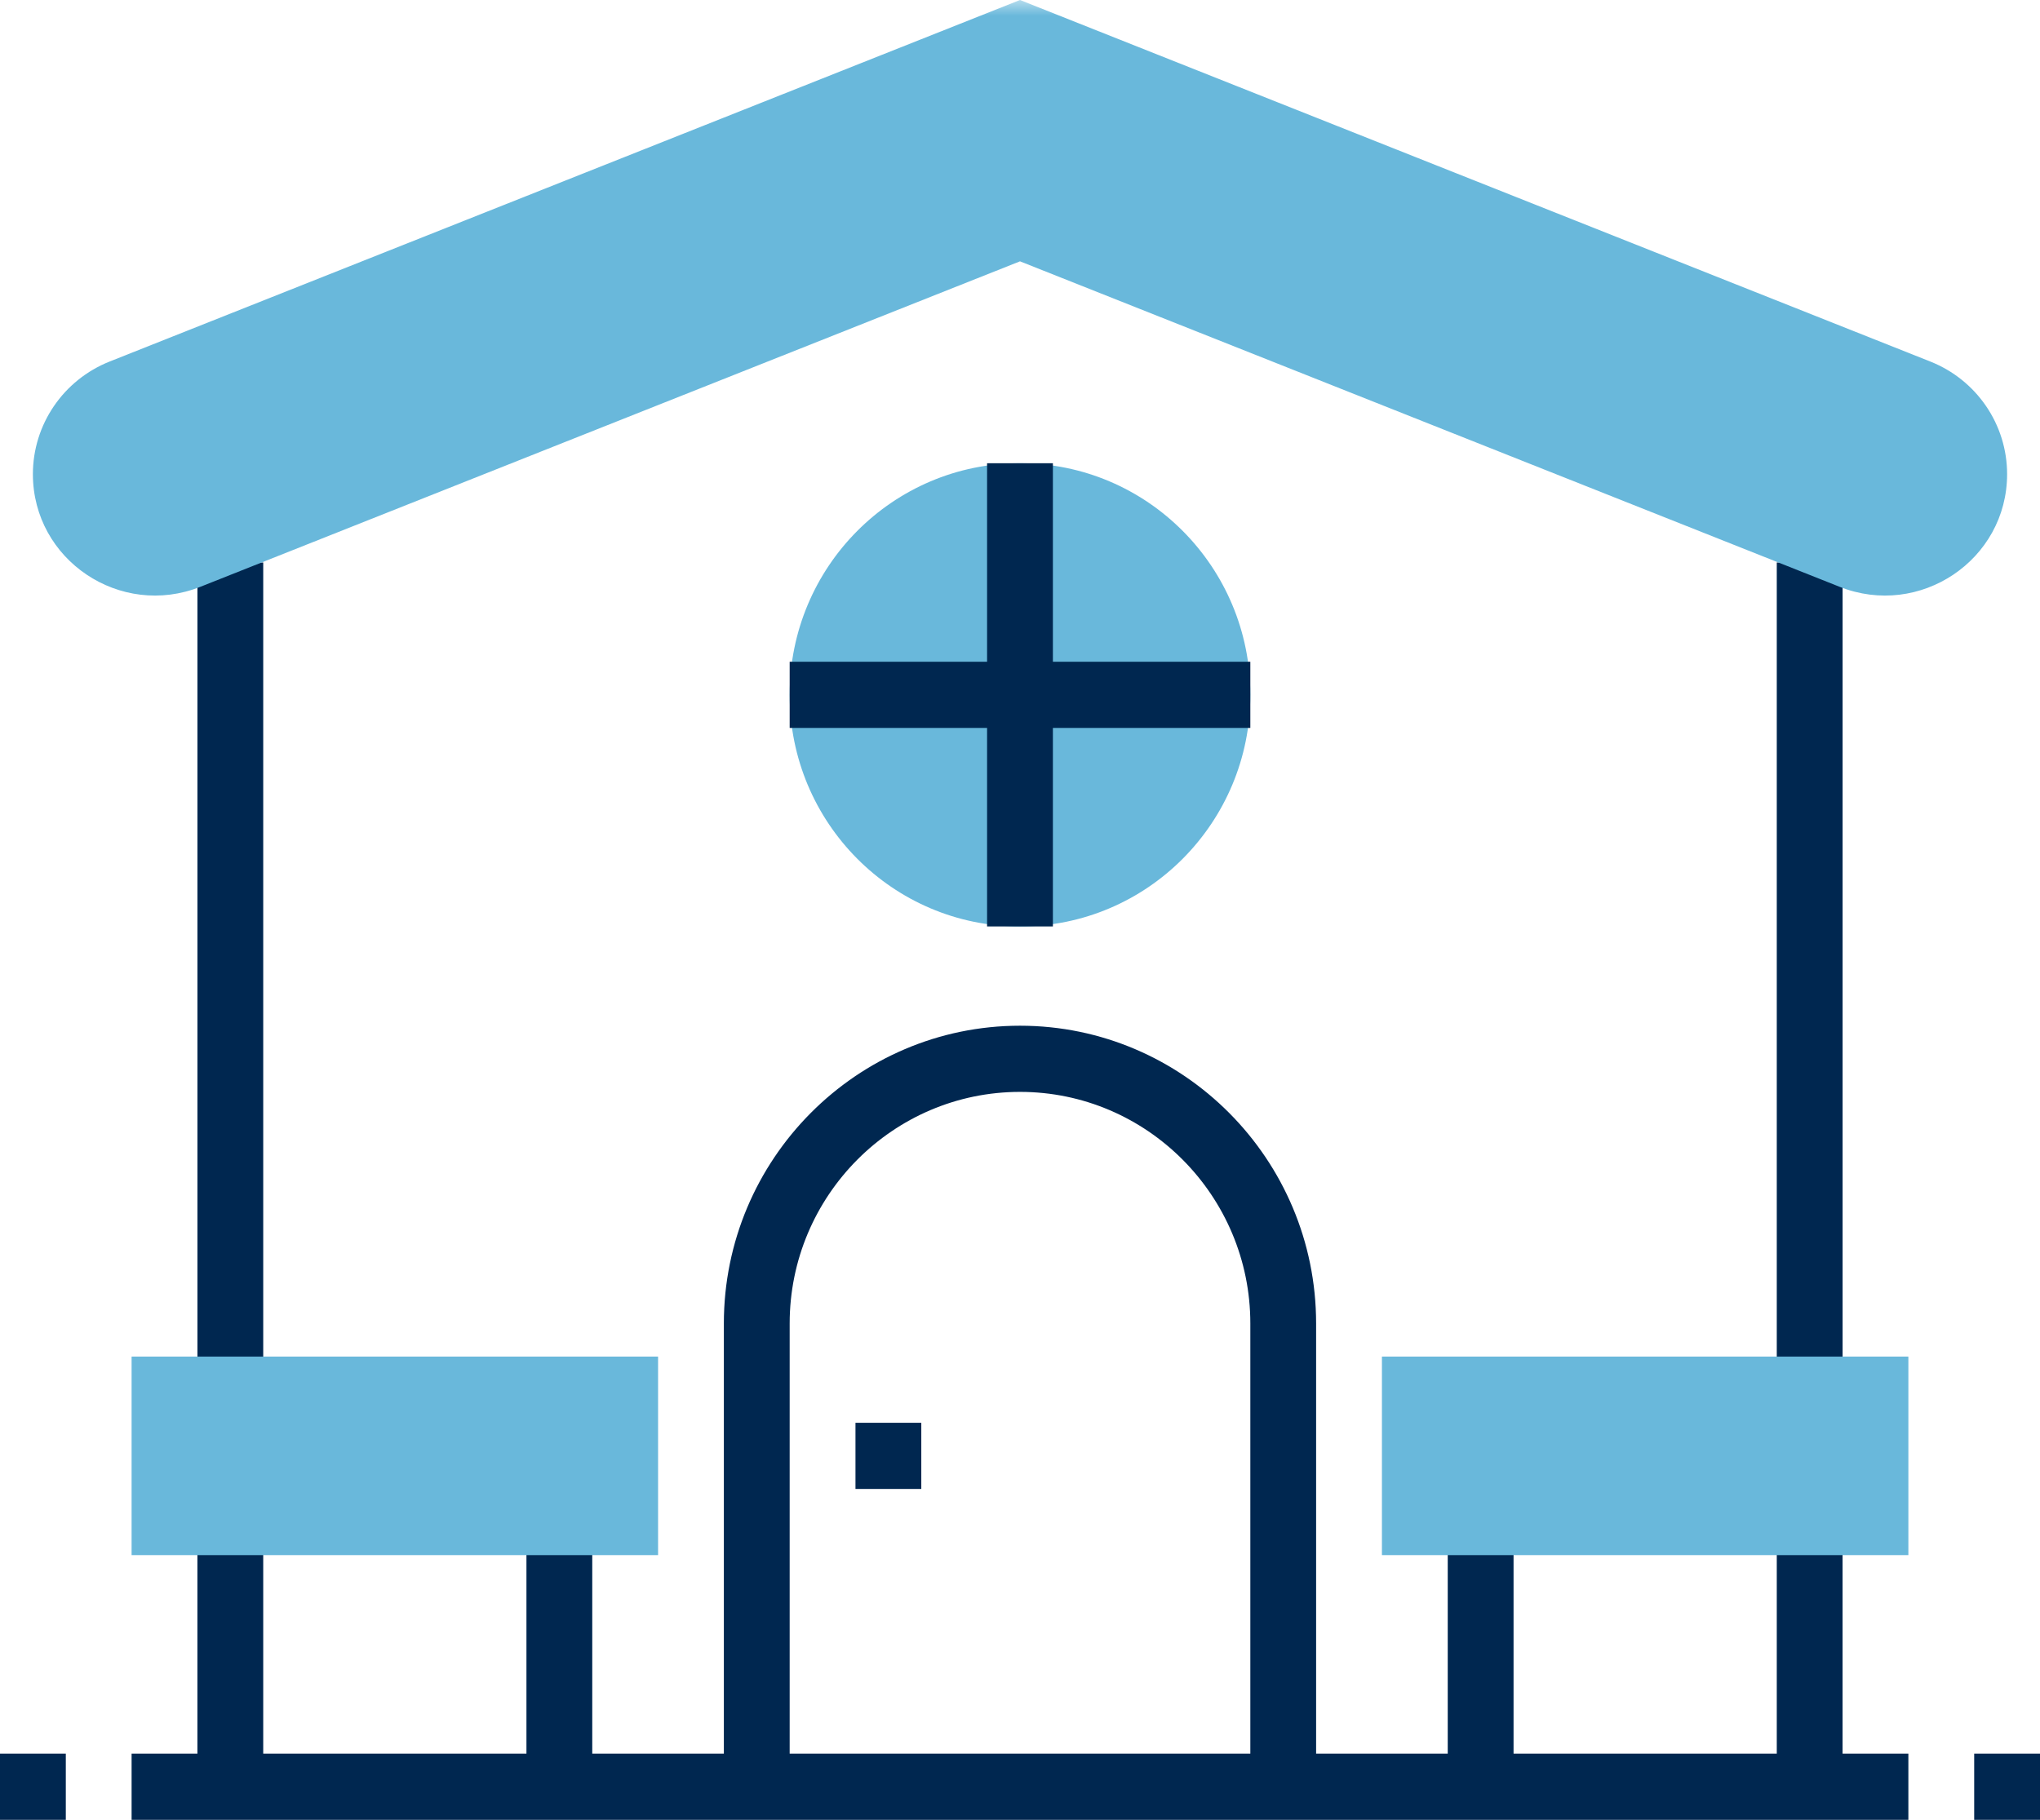
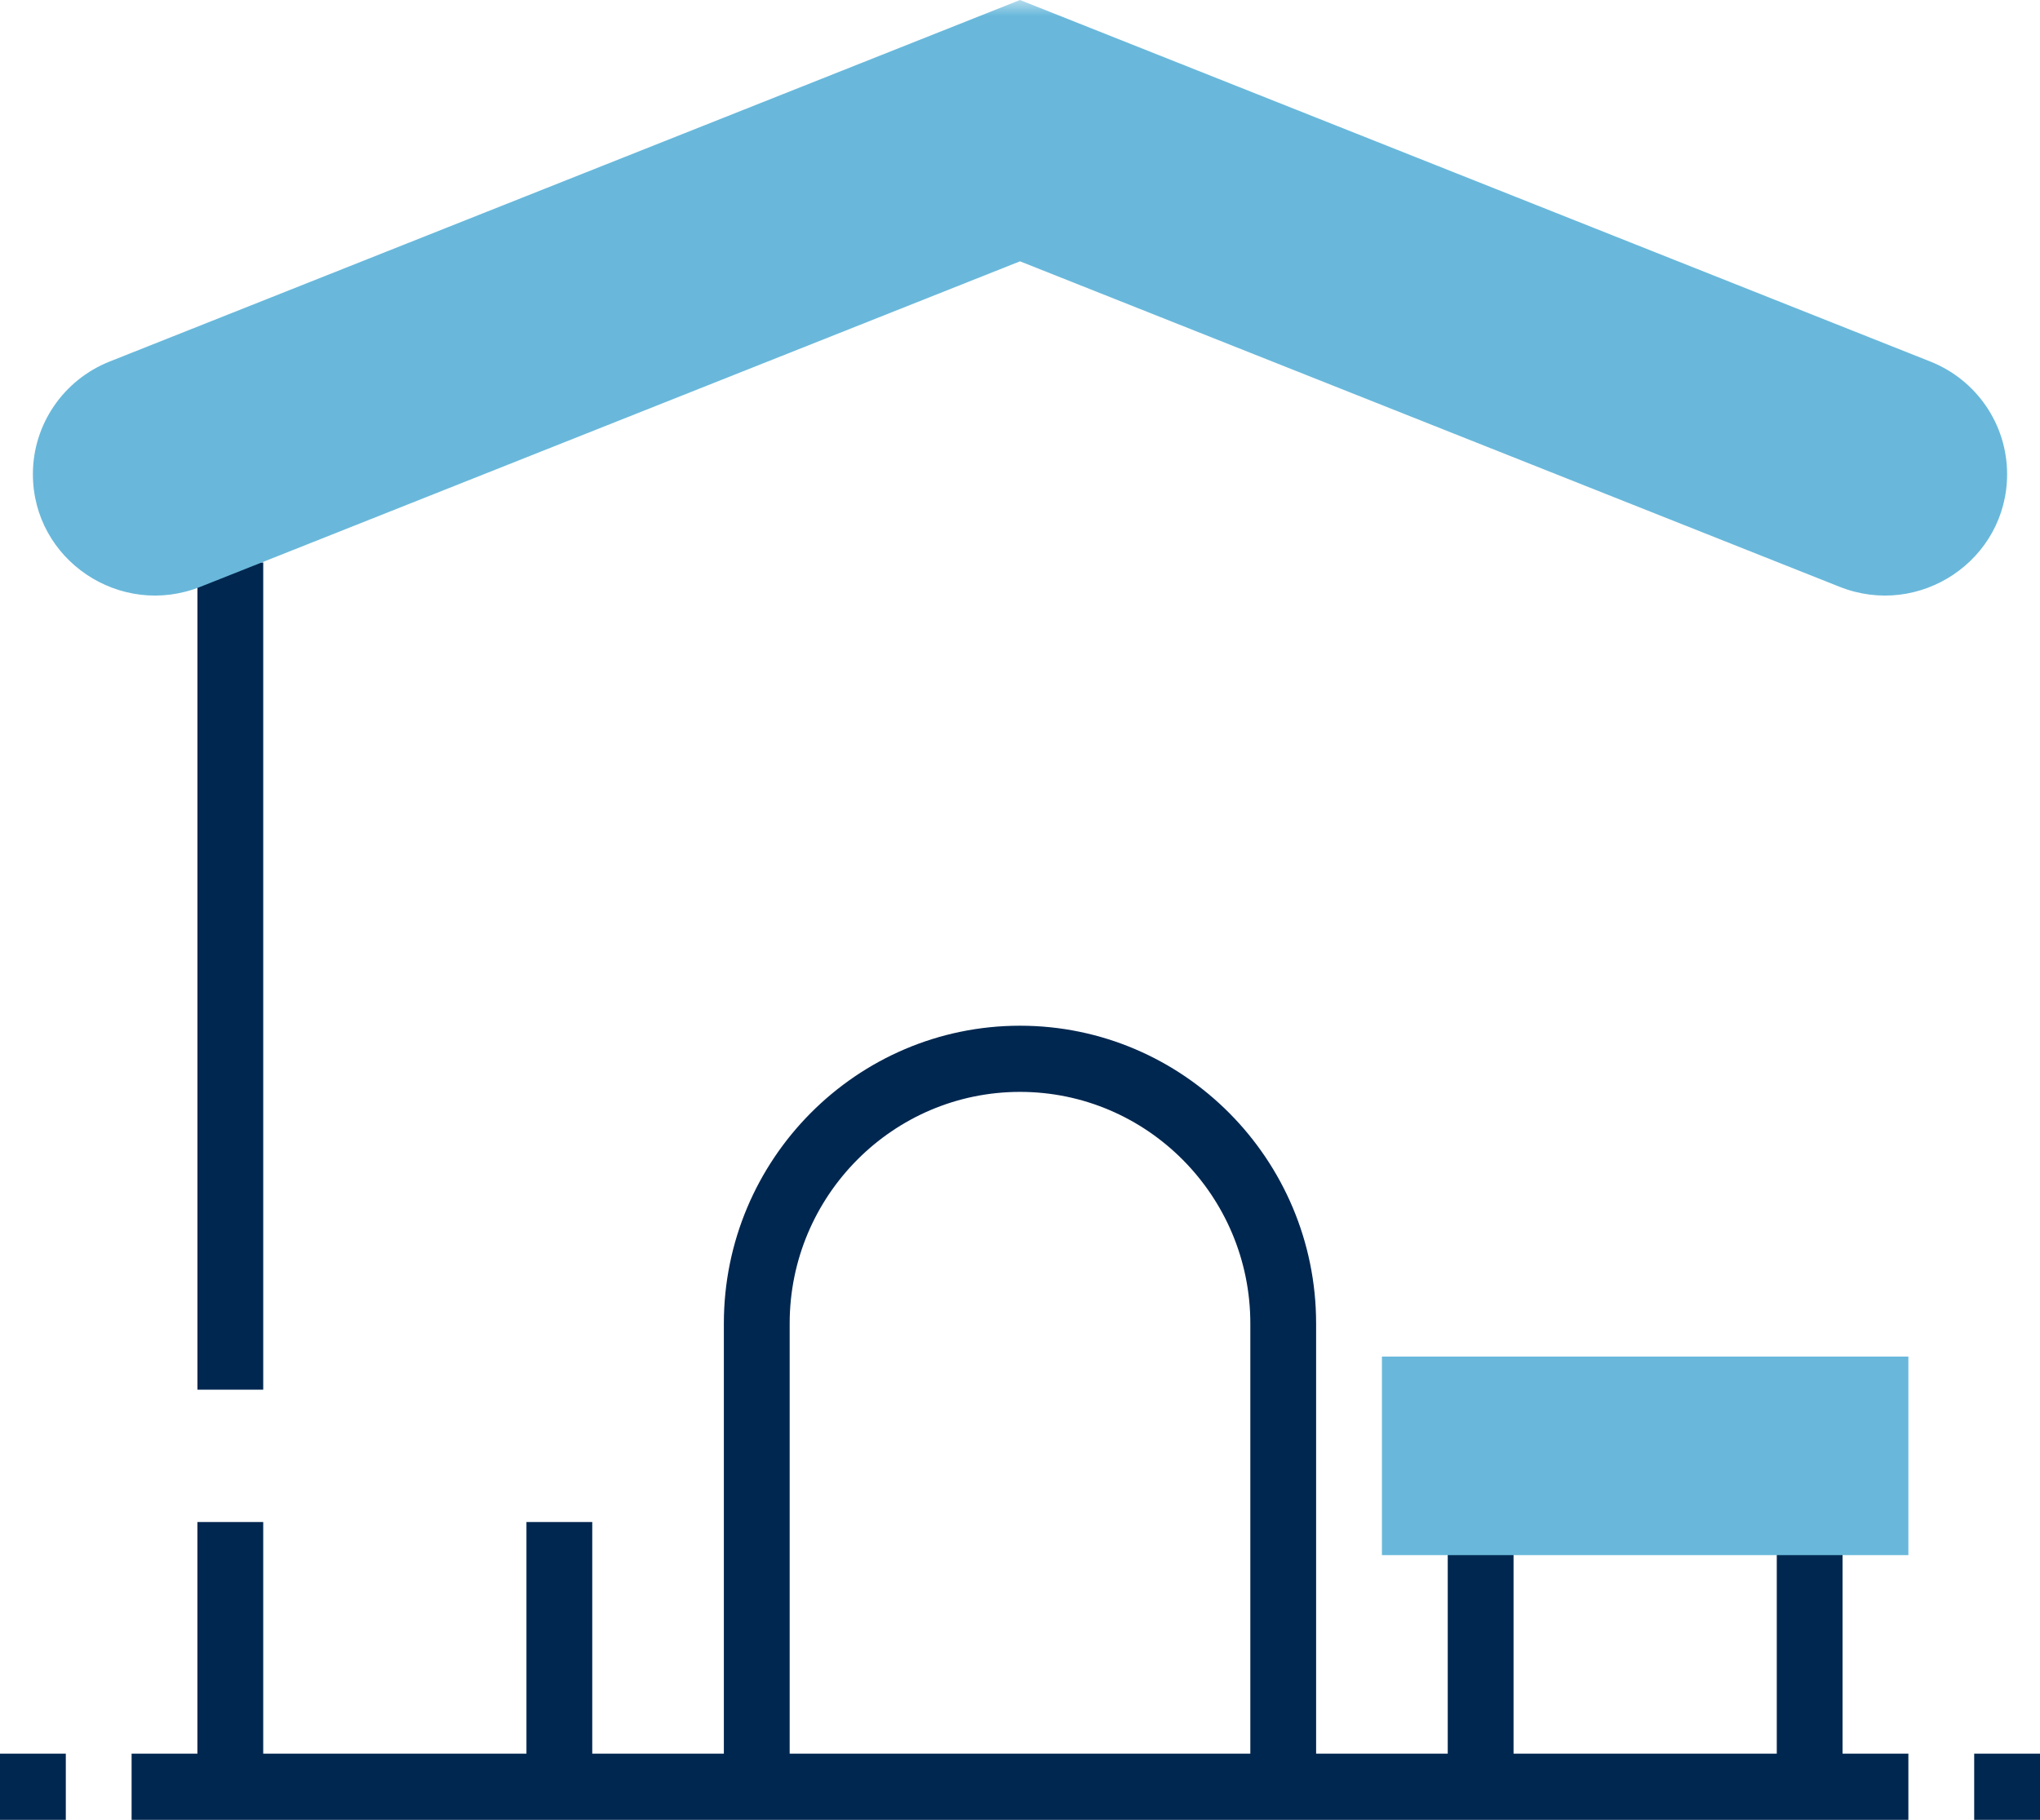
<svg xmlns="http://www.w3.org/2000/svg" width="65" height="58" viewBox="0 0 65 58" fill="none">
-   <path fill-rule="evenodd" clip-rule="evenodd" d="M56.613 44.291H58.71V17.927H56.613V44.291Z" fill="#002750" />
  <path fill-rule="evenodd" clip-rule="evenodd" d="M0 58H2.097V55.891H0V58Z" fill="#002750" />
  <path fill-rule="evenodd" clip-rule="evenodd" d="M62.903 58H65V55.891H62.903V58Z" fill="#002750" />
  <path fill-rule="evenodd" clip-rule="evenodd" d="M25.161 55.891V42.182C25.161 38.111 28.454 34.8 32.5 34.8C36.545 34.8 39.839 38.111 39.839 42.182V55.891H25.161ZM58.709 48.509H56.613V55.891H48.226V48.509H46.129V55.891H41.935V42.182C41.935 36.949 37.703 32.691 32.5 32.691C27.297 32.691 23.064 36.949 23.064 42.182V55.891H18.871V48.509H16.774V55.891H8.387V48.509H6.29V55.891H4.193V58H60.806V55.891H58.709V48.509Z" fill="#002750" />
  <mask id="mask0_117_1435" style="mask-type:alpha" maskUnits="userSpaceOnUse" x="0" y="0" width="65" height="58">
    <path fill-rule="evenodd" clip-rule="evenodd" d="M0 58H65V0H0V58Z" fill="white" />
  </mask>
  <g mask="url(#mask0_117_1435)">
    <path fill-rule="evenodd" clip-rule="evenodd" d="M6.291 44.291H8.387V17.927H6.291V44.291Z" fill="#002750" />
    <path fill-rule="evenodd" clip-rule="evenodd" d="M32.5 0L3.497 11.521C2.018 12.108 1.048 13.53 1.048 15.112C1.048 17.847 3.831 19.718 6.388 18.701L32.5 8.329L58.612 18.701C61.169 19.718 63.952 17.847 63.952 15.112C63.952 13.53 62.982 12.108 61.503 11.522L32.5 0Z" fill="#69B8DB" />
    <path fill-rule="evenodd" clip-rule="evenodd" d="M44.032 49.564H60.806V43.236H44.032V49.564Z" fill="#69B8DB" />
-     <path fill-rule="evenodd" clip-rule="evenodd" d="M27.258 47.455H29.355V45.346H27.258V47.455Z" fill="#002750" />
-     <path fill-rule="evenodd" clip-rule="evenodd" d="M39.839 22.145C39.839 26.222 36.553 29.527 32.5 29.527C28.447 29.527 25.161 26.222 25.161 22.145C25.161 18.069 28.447 14.764 32.5 14.764C36.553 14.764 39.839 18.069 39.839 22.145Z" fill="#69B8DB" />
-     <path fill-rule="evenodd" clip-rule="evenodd" d="M39.839 21.091H33.548V14.764H31.451V21.091H25.161V23.2H31.451V29.527H33.548V23.2H39.839V21.091Z" fill="#002750" />
-     <path fill-rule="evenodd" clip-rule="evenodd" d="M4.193 49.564H20.968V43.236H4.193V49.564Z" fill="#69B8DB" />
+     <path fill-rule="evenodd" clip-rule="evenodd" d="M27.258 47.455V45.346H27.258V47.455Z" fill="#002750" />
  </g>
</svg>